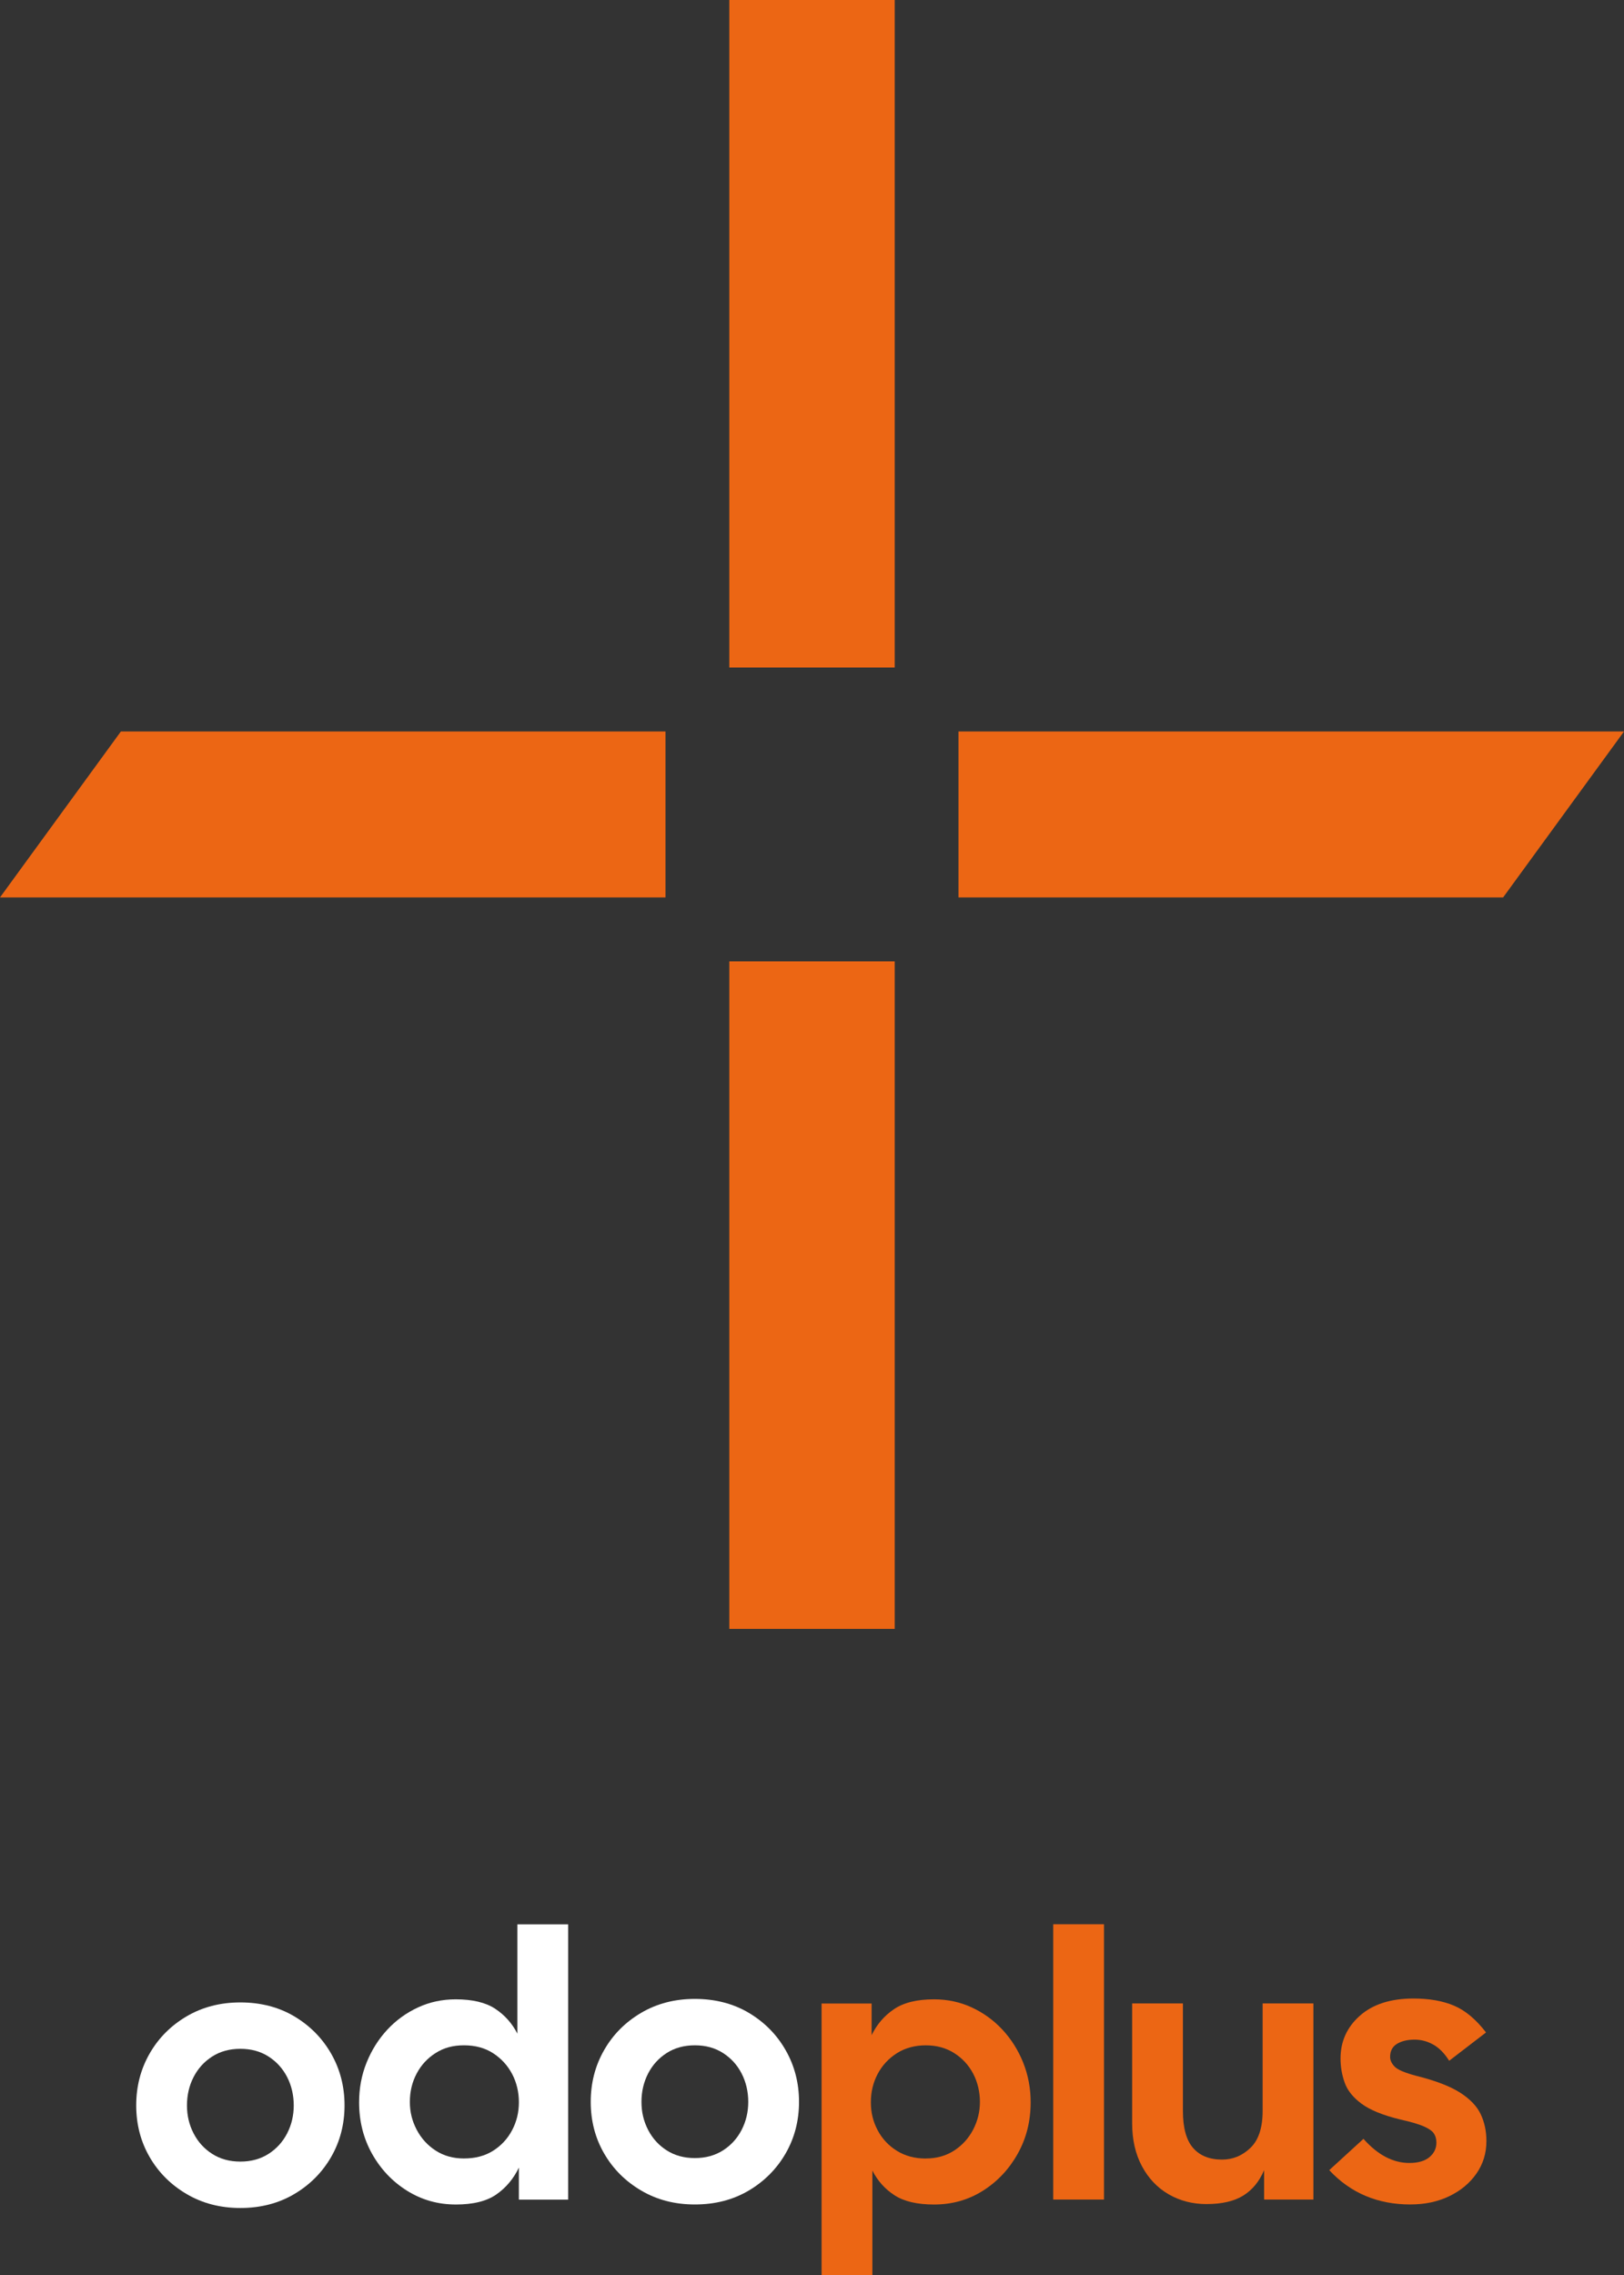
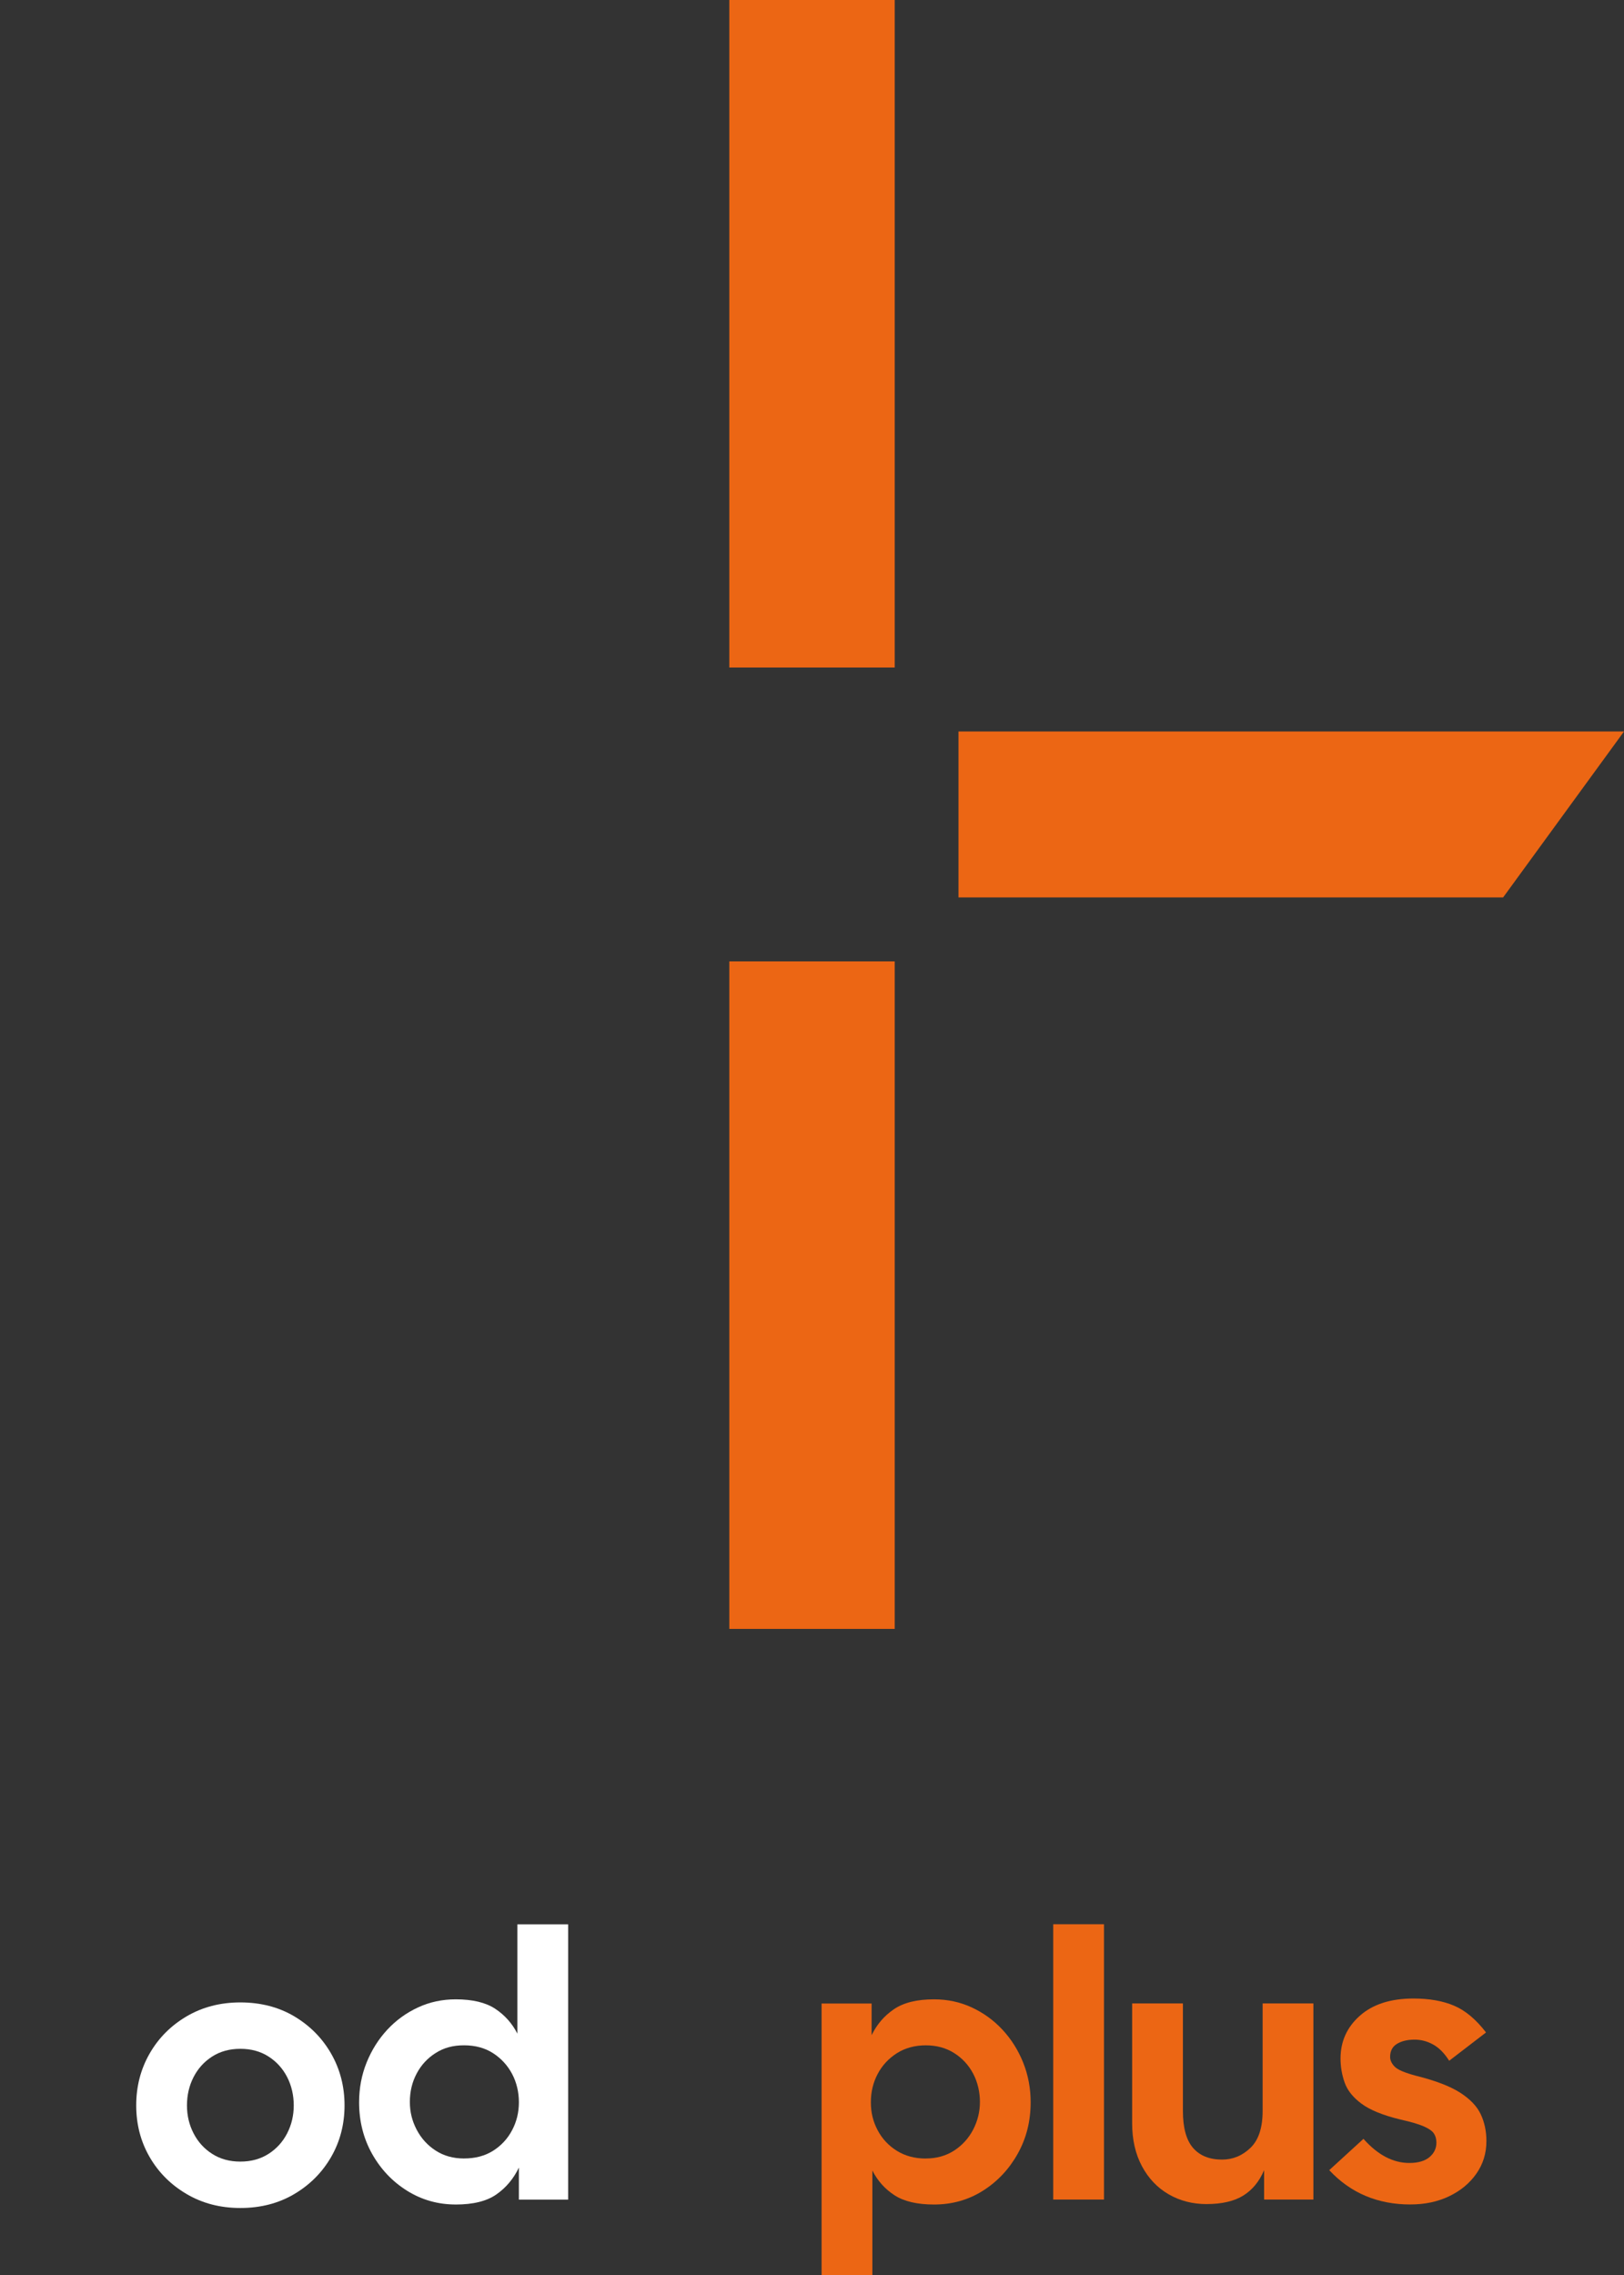
<svg xmlns="http://www.w3.org/2000/svg" width="175" height="245" viewBox="0 0 175 245" fill="none">
  <rect x="0" y="0" width="175" height="245" fill="#333333" stroke="none" />
  <g clip-path="url(#clip0_200_54)">
    <path d="M25.901 232.787C27.061 232.787 28.075 232.507 28.939 231.954C29.803 231.401 30.471 230.662 30.945 229.741C31.417 228.821 31.654 227.818 31.654 226.735C31.654 225.652 31.417 224.61 30.945 223.69C30.471 222.767 29.803 222.03 28.939 221.474C28.075 220.919 27.061 220.642 25.901 220.642C24.741 220.642 23.727 220.919 22.863 221.474C21.997 222.03 21.329 222.767 20.857 223.69C20.385 224.61 20.148 225.626 20.148 226.735C20.148 227.844 20.385 228.821 20.857 229.741C21.329 230.662 21.997 231.401 22.863 231.954C23.727 232.51 24.738 232.787 25.901 232.787ZM25.901 237.784C23.74 237.784 21.808 237.282 20.106 236.279C18.404 235.279 17.073 233.945 16.114 232.28C15.155 230.615 14.678 228.767 14.678 226.732C14.678 224.698 15.155 222.847 16.114 221.169C17.073 219.489 18.404 218.15 20.106 217.147C21.808 216.147 23.737 215.645 25.901 215.645C28.065 215.645 30.027 216.144 31.716 217.147C33.403 218.153 34.728 219.492 35.688 221.169C36.647 222.847 37.127 224.703 37.127 226.732C37.127 228.762 36.647 230.613 35.688 232.28C34.728 233.945 33.406 235.279 31.716 236.279C30.03 237.279 28.09 237.784 25.901 237.784Z" fill="white" />
    <path d="M49.999 232.45C51.217 232.45 52.261 232.173 53.141 231.617C54.017 231.061 54.701 230.325 55.186 229.402C55.673 228.484 55.915 227.479 55.915 226.398C55.915 225.317 55.673 224.273 55.186 223.35C54.698 222.432 54.017 221.685 53.141 221.117C52.261 220.548 51.217 220.264 49.999 220.264C48.782 220.264 47.818 220.54 46.941 221.096C46.062 221.652 45.381 222.389 44.896 223.311C44.408 224.232 44.166 225.248 44.166 226.357C44.166 227.466 44.411 228.409 44.896 229.345C45.383 230.276 46.064 231.03 46.941 231.599C47.818 232.168 48.839 232.452 49.999 232.452M49.11 237.408C47.191 237.408 45.443 236.911 43.862 235.924C42.281 234.936 41.028 233.61 40.092 231.946C39.16 230.278 38.696 228.432 38.696 226.403C38.696 224.886 38.965 223.459 39.506 222.117C40.048 220.778 40.79 219.599 41.734 218.583C42.678 217.567 43.779 216.771 45.038 216.187C46.294 215.605 47.65 215.313 49.11 215.313C50.918 215.313 52.336 215.654 53.362 216.329C54.389 217.006 55.186 217.898 55.753 219.01V207.235H61.223V236.883H55.913V233.432C55.346 234.621 54.544 235.585 53.502 236.314C52.462 237.046 50.995 237.41 49.107 237.41" fill="white" />
-     <path d="M74.878 232.408C76.038 232.408 77.052 232.129 77.916 231.576C78.78 231.023 79.45 230.283 79.922 229.363C80.394 228.443 80.631 227.44 80.631 226.357C80.631 225.273 80.394 224.232 79.922 223.311C79.45 222.388 78.78 221.652 77.916 221.096C77.052 220.54 76.038 220.264 74.878 220.264C73.717 220.264 72.704 220.54 71.84 221.096C70.974 221.652 70.308 222.388 69.834 223.311C69.362 224.232 69.124 225.248 69.124 226.357C69.124 227.466 69.362 228.443 69.834 229.363C70.308 230.283 70.974 231.023 71.84 231.576C72.704 232.132 73.717 232.408 74.878 232.408ZM74.878 237.405C72.717 237.405 70.785 236.904 69.086 235.901C67.384 234.9 66.053 233.566 65.094 231.902C64.134 230.237 63.657 228.388 63.657 226.354C63.657 224.32 64.134 222.469 65.094 220.791C66.05 219.111 67.384 217.772 69.086 216.769C70.788 215.768 72.717 215.267 74.878 215.267C77.039 215.267 79.004 215.766 80.693 216.769C82.38 217.774 83.705 219.113 84.662 220.791C85.621 222.469 86.101 224.325 86.101 226.354C86.101 228.383 85.621 230.234 84.662 231.902C83.703 233.566 82.38 234.9 80.693 235.901C79.004 236.901 77.067 237.405 74.878 237.405Z" fill="white" />
    <path d="M99.759 232.452C100.92 232.452 101.938 232.168 102.818 231.599C103.694 231.03 104.378 230.278 104.865 229.345C105.35 228.409 105.595 227.414 105.595 226.356C105.595 225.299 105.35 224.231 104.865 223.311C104.378 222.391 103.694 221.652 102.818 221.098C101.938 220.543 100.92 220.266 99.759 220.266C98.599 220.266 97.528 220.55 96.639 221.119C95.749 221.688 95.058 222.435 94.573 223.355C94.085 224.278 93.843 225.291 93.843 226.403C93.843 227.515 94.085 228.489 94.573 229.407C95.06 230.33 95.749 231.066 96.639 231.622C97.531 232.178 98.568 232.457 99.759 232.457M88.533 245.008V215.763H93.923V219.173C94.49 218.009 95.292 217.079 96.334 216.373C97.374 215.667 98.813 215.313 100.649 215.313C102.108 215.313 103.465 215.605 104.721 216.187C105.977 216.771 107.078 217.567 108.024 218.583C108.968 219.599 109.714 220.778 110.253 222.117C110.791 223.459 111.062 224.886 111.062 226.403C111.062 228.432 110.598 230.281 109.665 231.945C108.734 233.61 107.483 234.936 105.917 235.926C104.352 236.914 102.596 237.41 100.649 237.41C98.838 237.41 97.42 237.077 96.396 236.415C95.37 235.751 94.573 234.864 94.006 233.752V245.005H88.536L88.533 245.008Z" fill="#EC6614" />
    <path d="M118.964 207.227H113.494V236.875H118.964V207.227Z" fill="#EC6614" />
    <path d="M130.024 237.363C128.511 237.363 127.146 237.012 125.932 236.309C124.717 235.606 123.758 234.597 123.054 233.284C122.352 231.968 121.999 230.43 121.999 228.672V215.755H127.469V227.331C127.469 229.146 127.832 230.474 128.562 231.314C129.292 232.155 130.331 232.571 131.683 232.571C132.843 232.571 133.864 232.155 134.741 231.314C135.621 230.474 136.059 229.146 136.059 227.331V215.755H141.529V236.875H136.219V233.708C135.706 234.923 134.955 235.838 133.97 236.448C132.985 237.056 131.667 237.361 130.019 237.361" fill="#EC6614" />
    <path d="M151.989 237.405C148.451 237.405 145.534 236.172 143.236 233.708L146.924 230.337C148.464 232.069 150.112 232.935 151.868 232.935C152.812 232.935 153.536 232.726 154.037 232.307C154.537 231.886 154.785 231.364 154.785 230.743C154.785 230.363 154.697 230.04 154.521 229.769C154.346 229.497 153.98 229.239 153.428 228.996C152.874 228.753 152.043 228.51 150.937 228.264C149.047 227.807 147.638 227.238 146.723 226.558C145.805 225.881 145.196 225.123 144.9 224.283C144.601 223.443 144.454 222.577 144.454 221.683C144.454 219.842 145.15 218.304 146.54 217.076C147.932 215.843 149.856 215.225 152.314 215.225C154.016 215.225 155.476 215.481 156.69 215.998C157.908 216.515 159.055 217.477 160.133 218.88L156.162 221.928C155.648 221.116 155.073 220.532 154.439 220.183C153.805 219.829 153.137 219.653 152.433 219.653C151.677 219.653 151.048 219.803 150.547 220.101C150.047 220.398 149.797 220.873 149.797 221.522C149.797 221.876 149.959 222.22 150.284 222.559C150.609 222.9 151.393 223.228 152.636 223.557C154.689 224.069 156.254 224.671 157.338 225.361C158.416 226.051 159.161 226.832 159.566 227.698C159.971 228.564 160.174 229.526 160.174 230.58C160.174 231.883 159.816 233.047 159.102 234.073C158.385 235.104 157.412 235.913 156.182 236.508C154.952 237.105 153.554 237.402 151.989 237.402" fill="#EC6614" />
    <path d="M96.414 0H78.589V71.886H96.414V0Z" fill="#EC6614" />
    <path d="M96.414 103.535H78.589V175.42H96.414V103.535Z" fill="#EC6614" />
    <path d="M103.286 96.645V78.775H175L161.974 96.645H103.286Z" fill="#EC6614" />
-     <path d="M13.026 78.775L0 96.645H71.713V78.775H13.026Z" fill="#EC6614" />
  </g>
  <defs>
    <clipPath id="clip0_200_54">
      <rect width="175" height="245" fill="white" />
    </clipPath>
  </defs>
</svg>